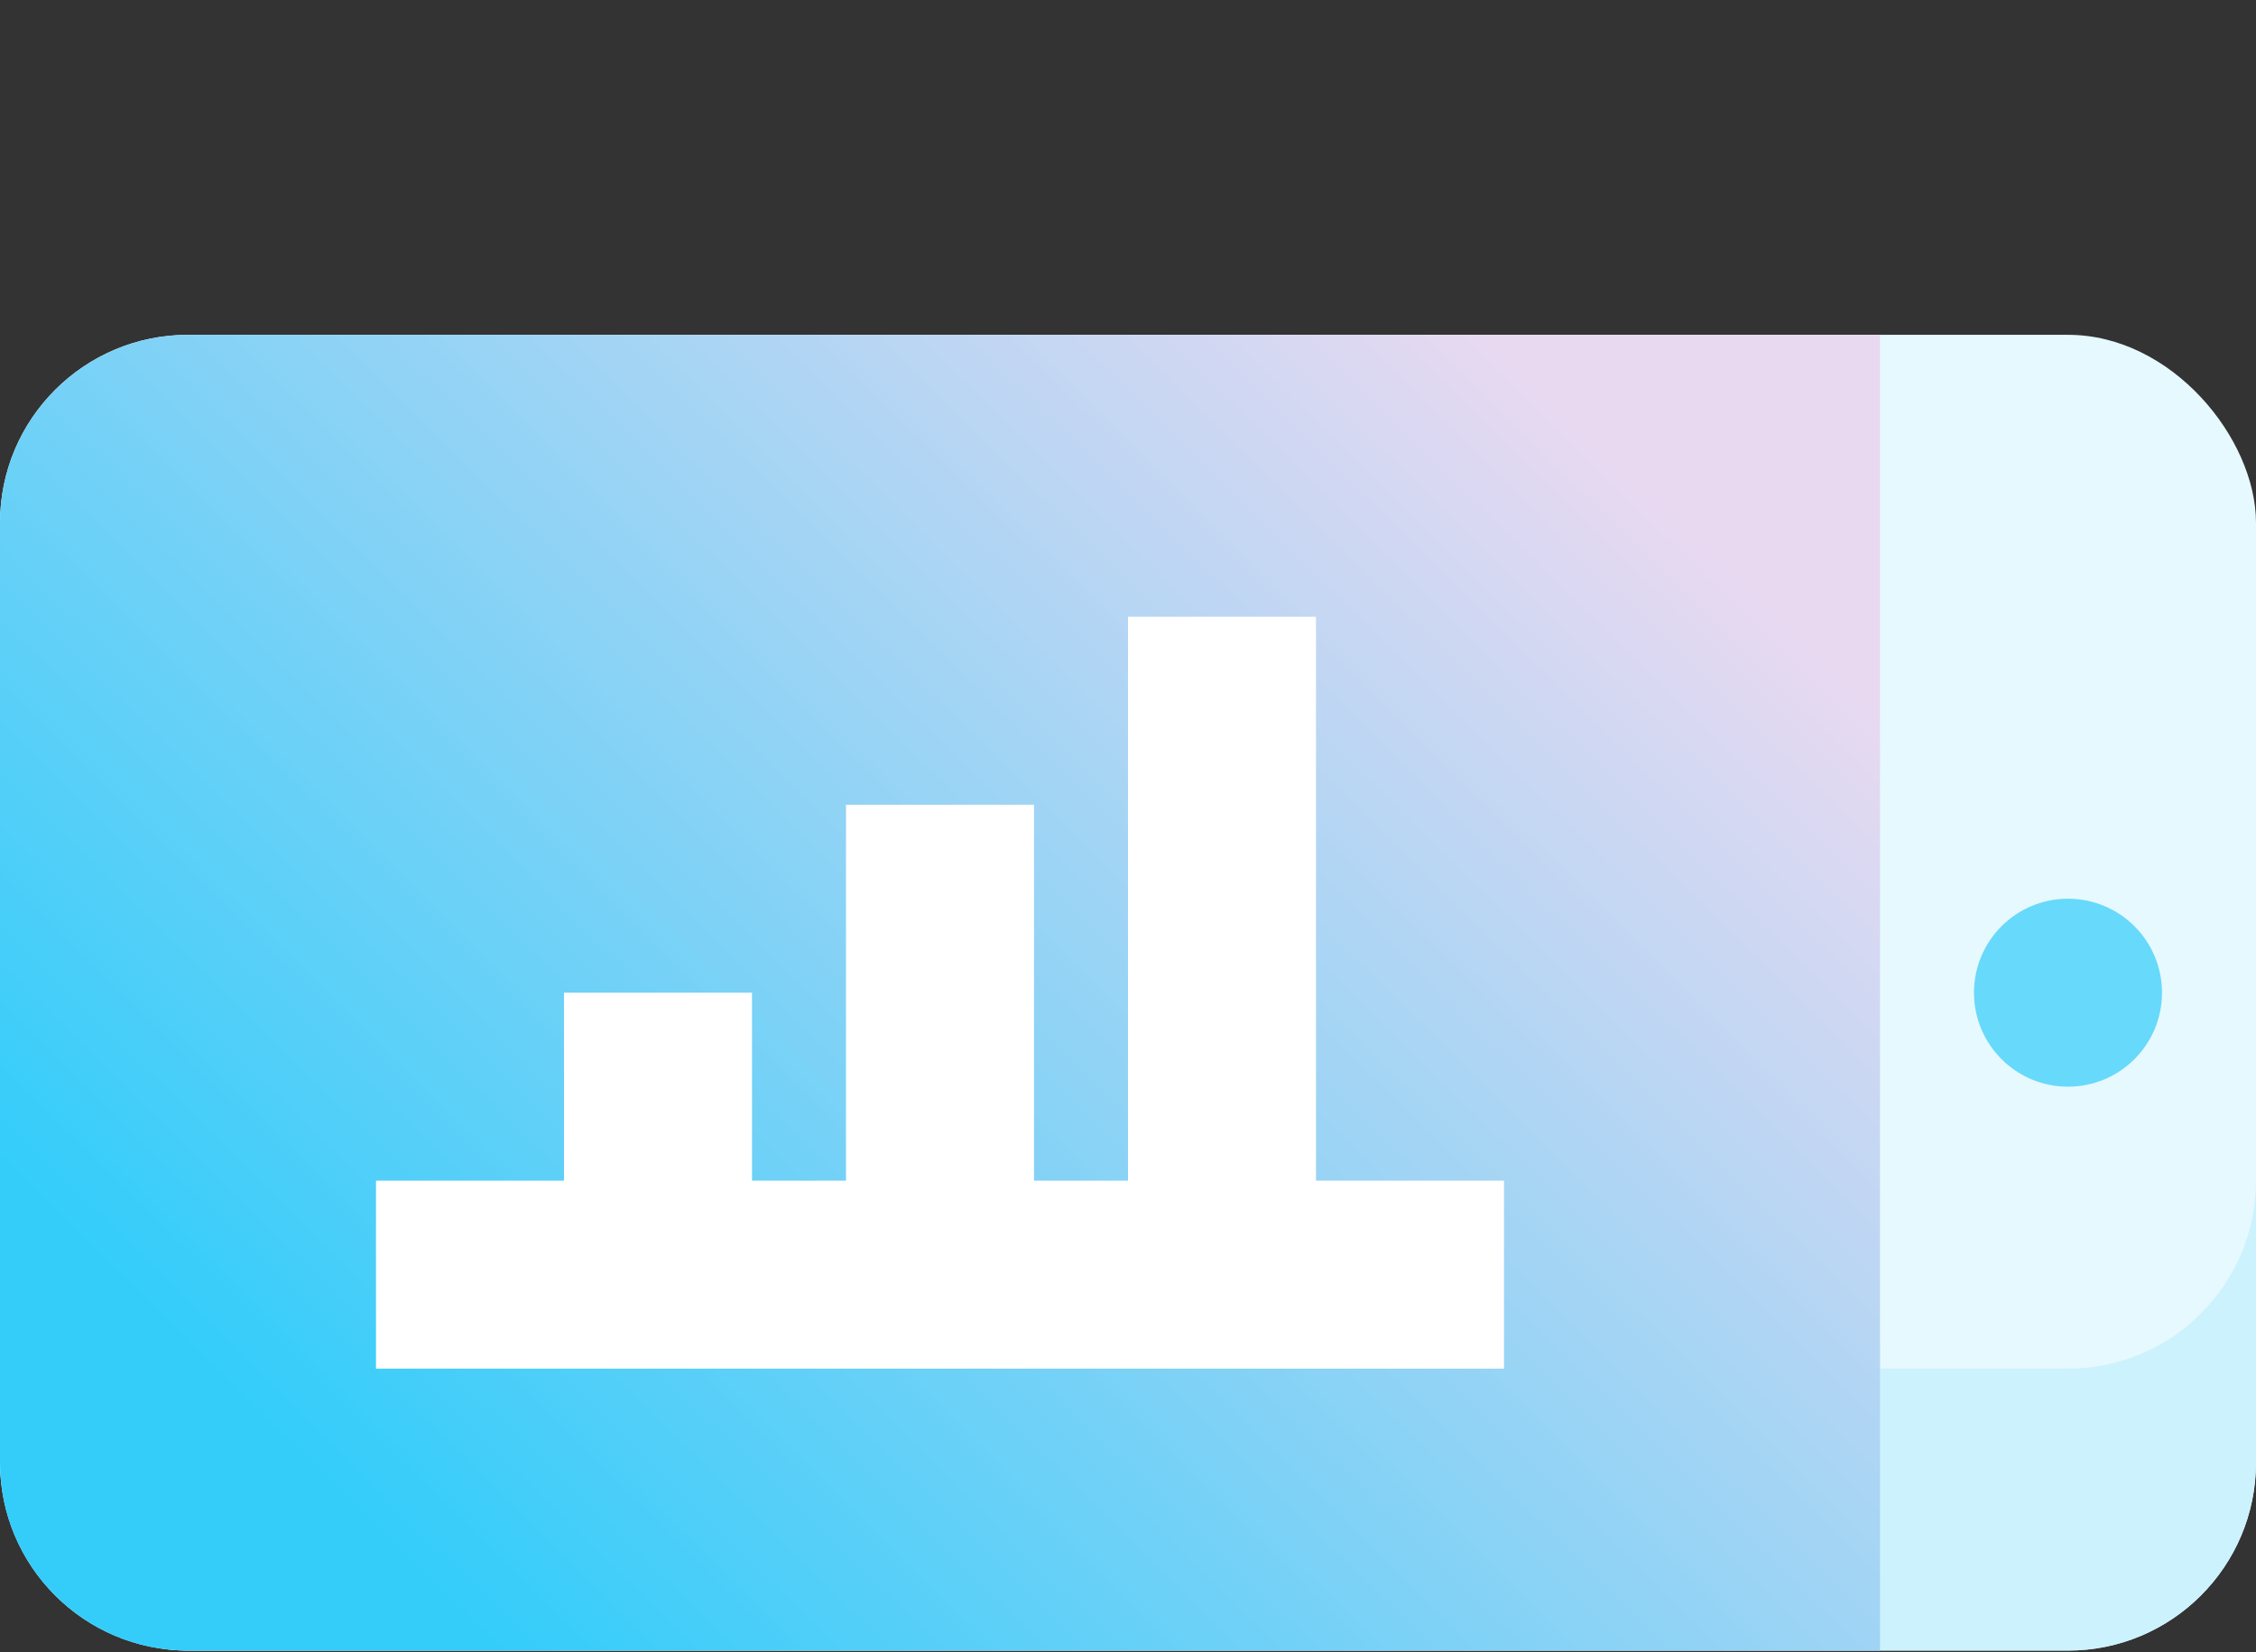
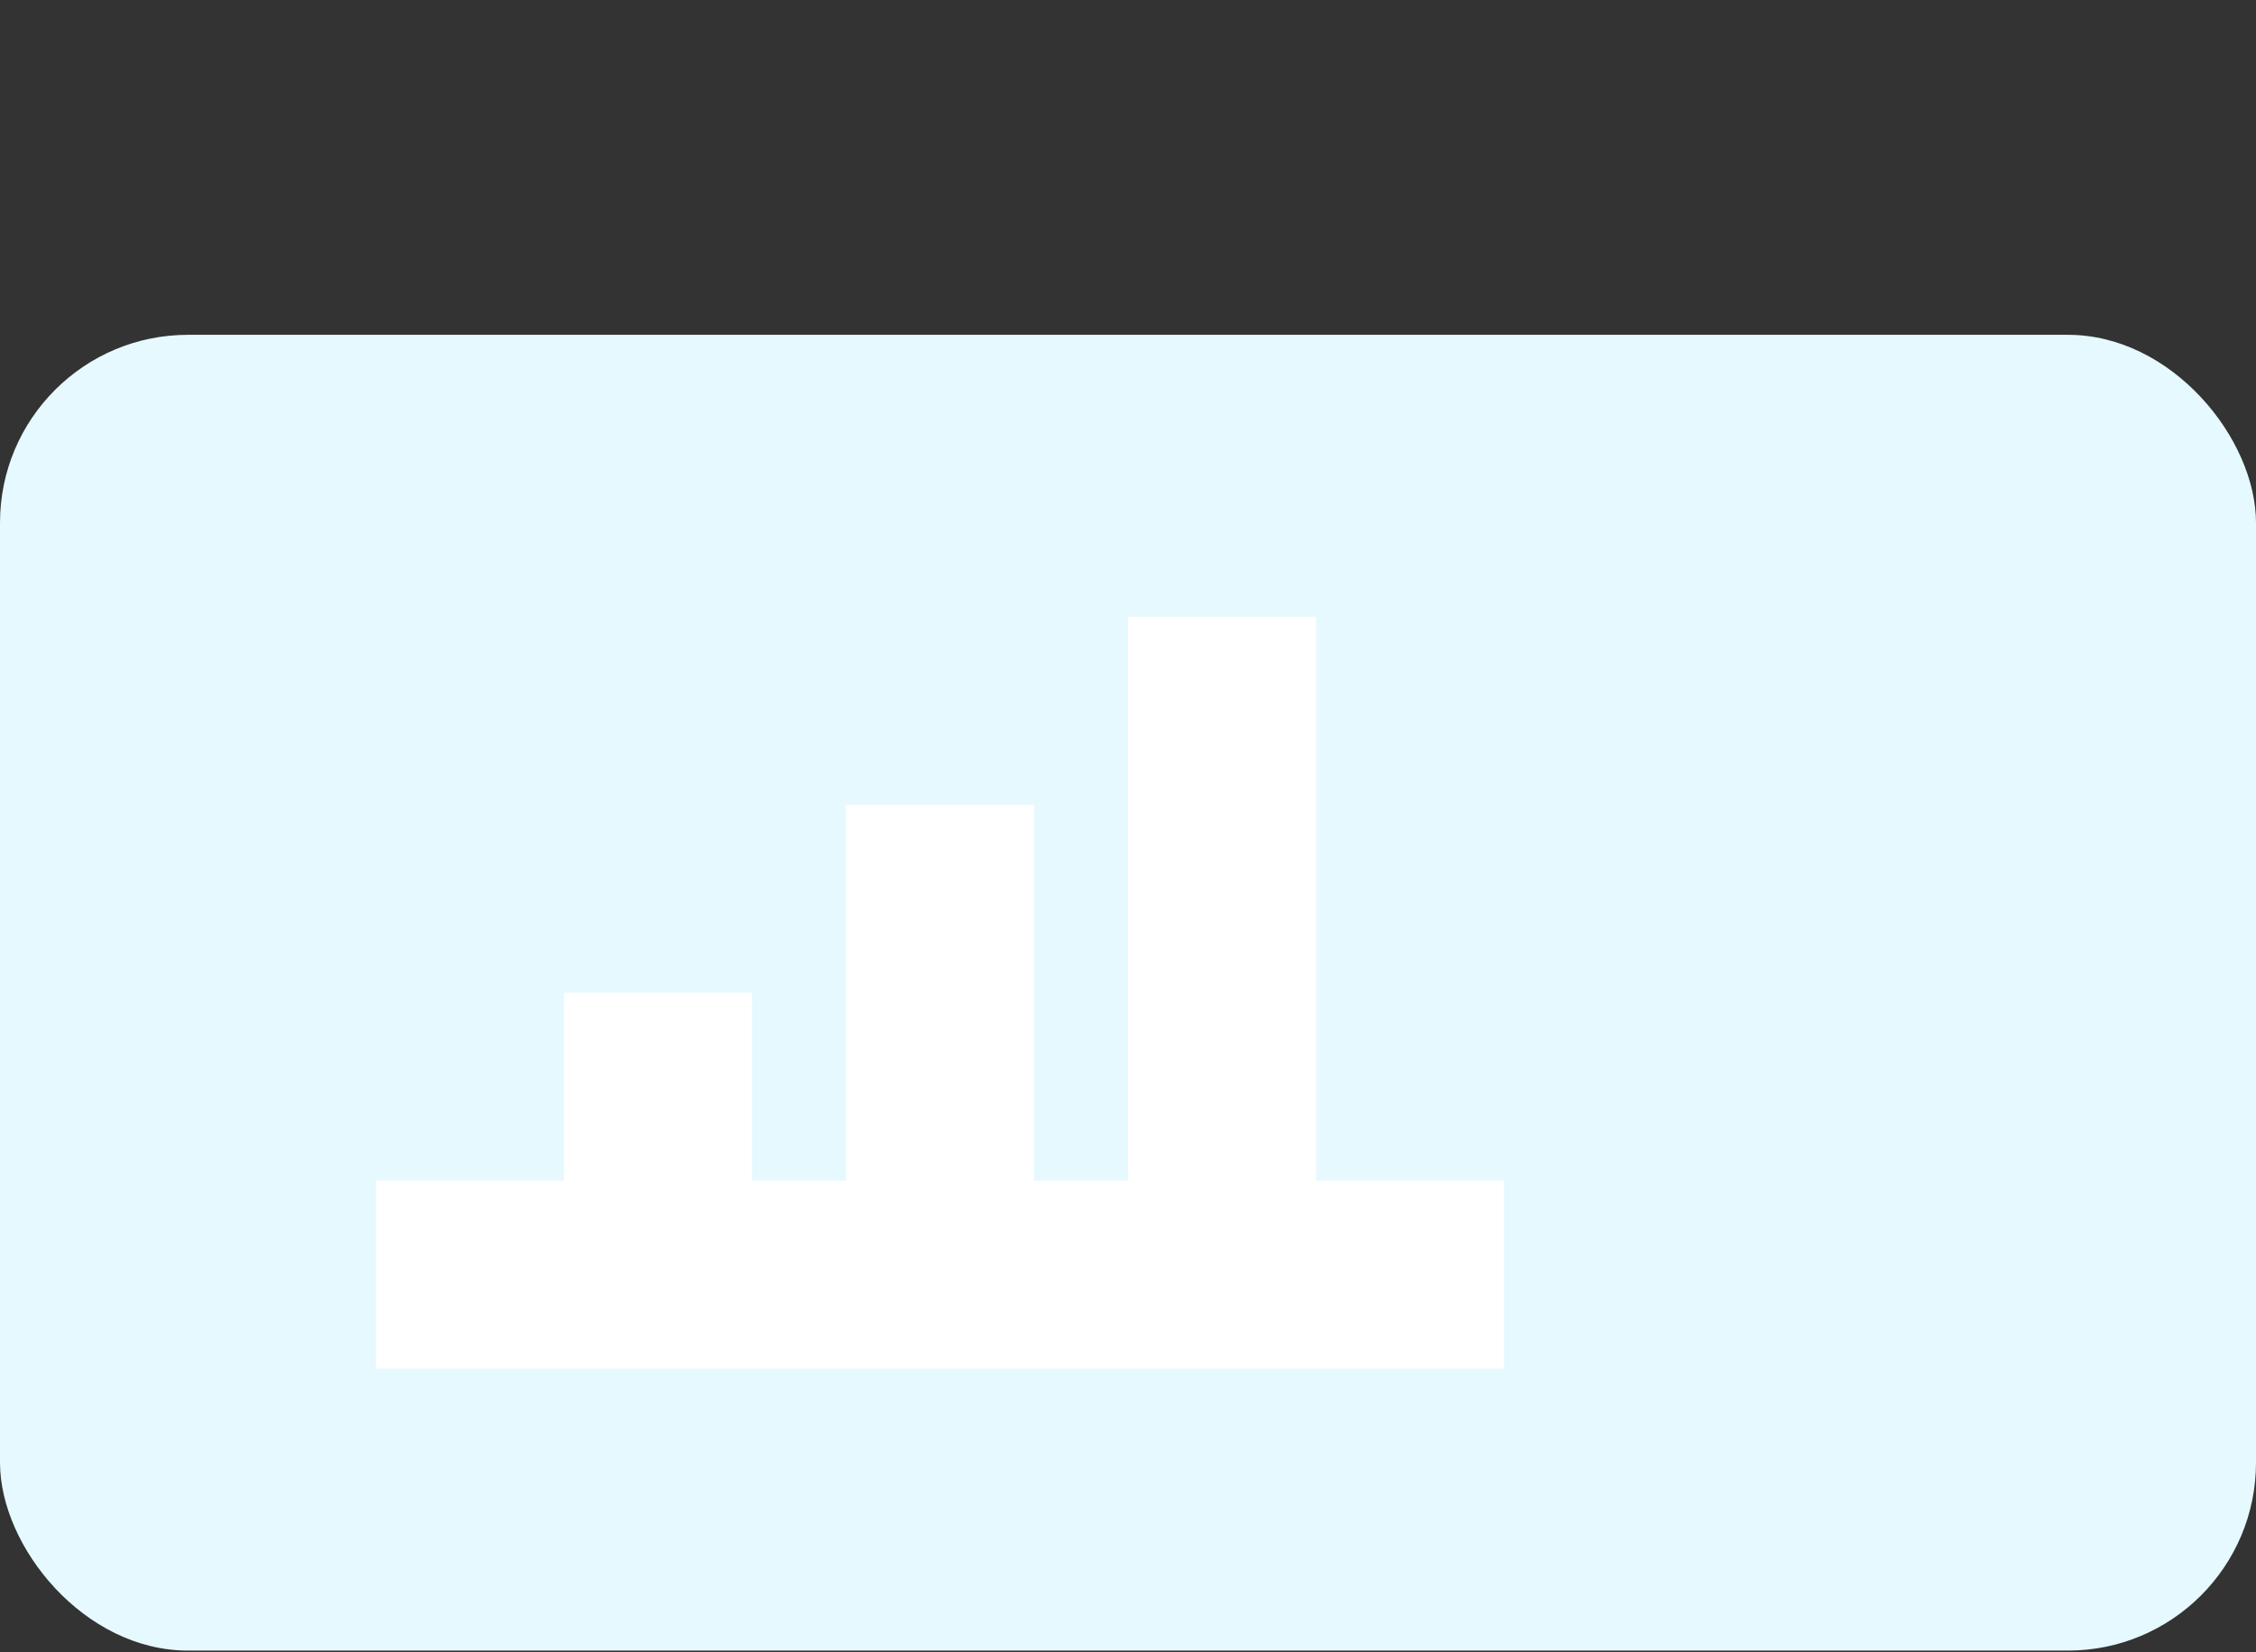
<svg xmlns="http://www.w3.org/2000/svg" width="512px" height="375px" viewBox="0 0 512 375" version="1.1">
  <rect x="0" y="0" width="512" height="375" fill="#333333" stroke="none" />
  <title>Artboard</title>
  <desc>Created with Sketch.</desc>
  <defs>
    <linearGradient x1="11.898%" y1="78.724%" x2="93.966%" y2="21.276%" id="linearGradient-1">
      <stop stop-color="#34CDFA" offset="0%" />
      <stop stop-color="#E8D9F1" offset="100%" />
    </linearGradient>
  </defs>
  <g id="Artboard" stroke="none" stroke-width="1" fill="none" fill-rule="evenodd">
    <g id="2" transform="translate(0, 76)" fill-rule="nonzero">
      <rect id="Rectangle" fill="#E6F9FE" x="0" y="0" width="512" height="298.667" rx="42.667" />
-       <path d="M469.333,234.667 L42.667,234.667 C19.114,234.639 0.028,215.553 0,192 L0,256 C0.028,279.553 19.114,298.639 42.667,298.667 L469.333,298.667 C492.886,298.639 511.972,279.553 512,256 L512,192 C511.972,215.553 492.886,234.639 469.333,234.667 L469.333,234.667 Z" id="Path" fill="#CCF2FE" />
-       <path d="M42.667,-8.52651283e-14 C19.114,0.028 0.028,19.114 0,42.667 L0,256 C0.028,279.553 19.114,298.639 42.667,298.667 L426.667,298.667 L426.667,-8.52651283e-14 L42.667,-8.52651283e-14 Z" id="Path" fill="url(#linearGradient-1)" />
-       <circle id="Oval" fill="#67D9FB" cx="469.333" cy="149.333" r="21.333" />
      <polygon id="Path" fill="#FFFFFF" points="298.667 192 298.667 64 256 64 256 192 234.667 192 234.667 106.667 192 106.667 192 192 170.667 192 170.667 149.333 128 149.333 128 192 85.333 192 85.333 234.667 341.333 234.667 341.333 192" />
    </g>
  </g>
</svg>